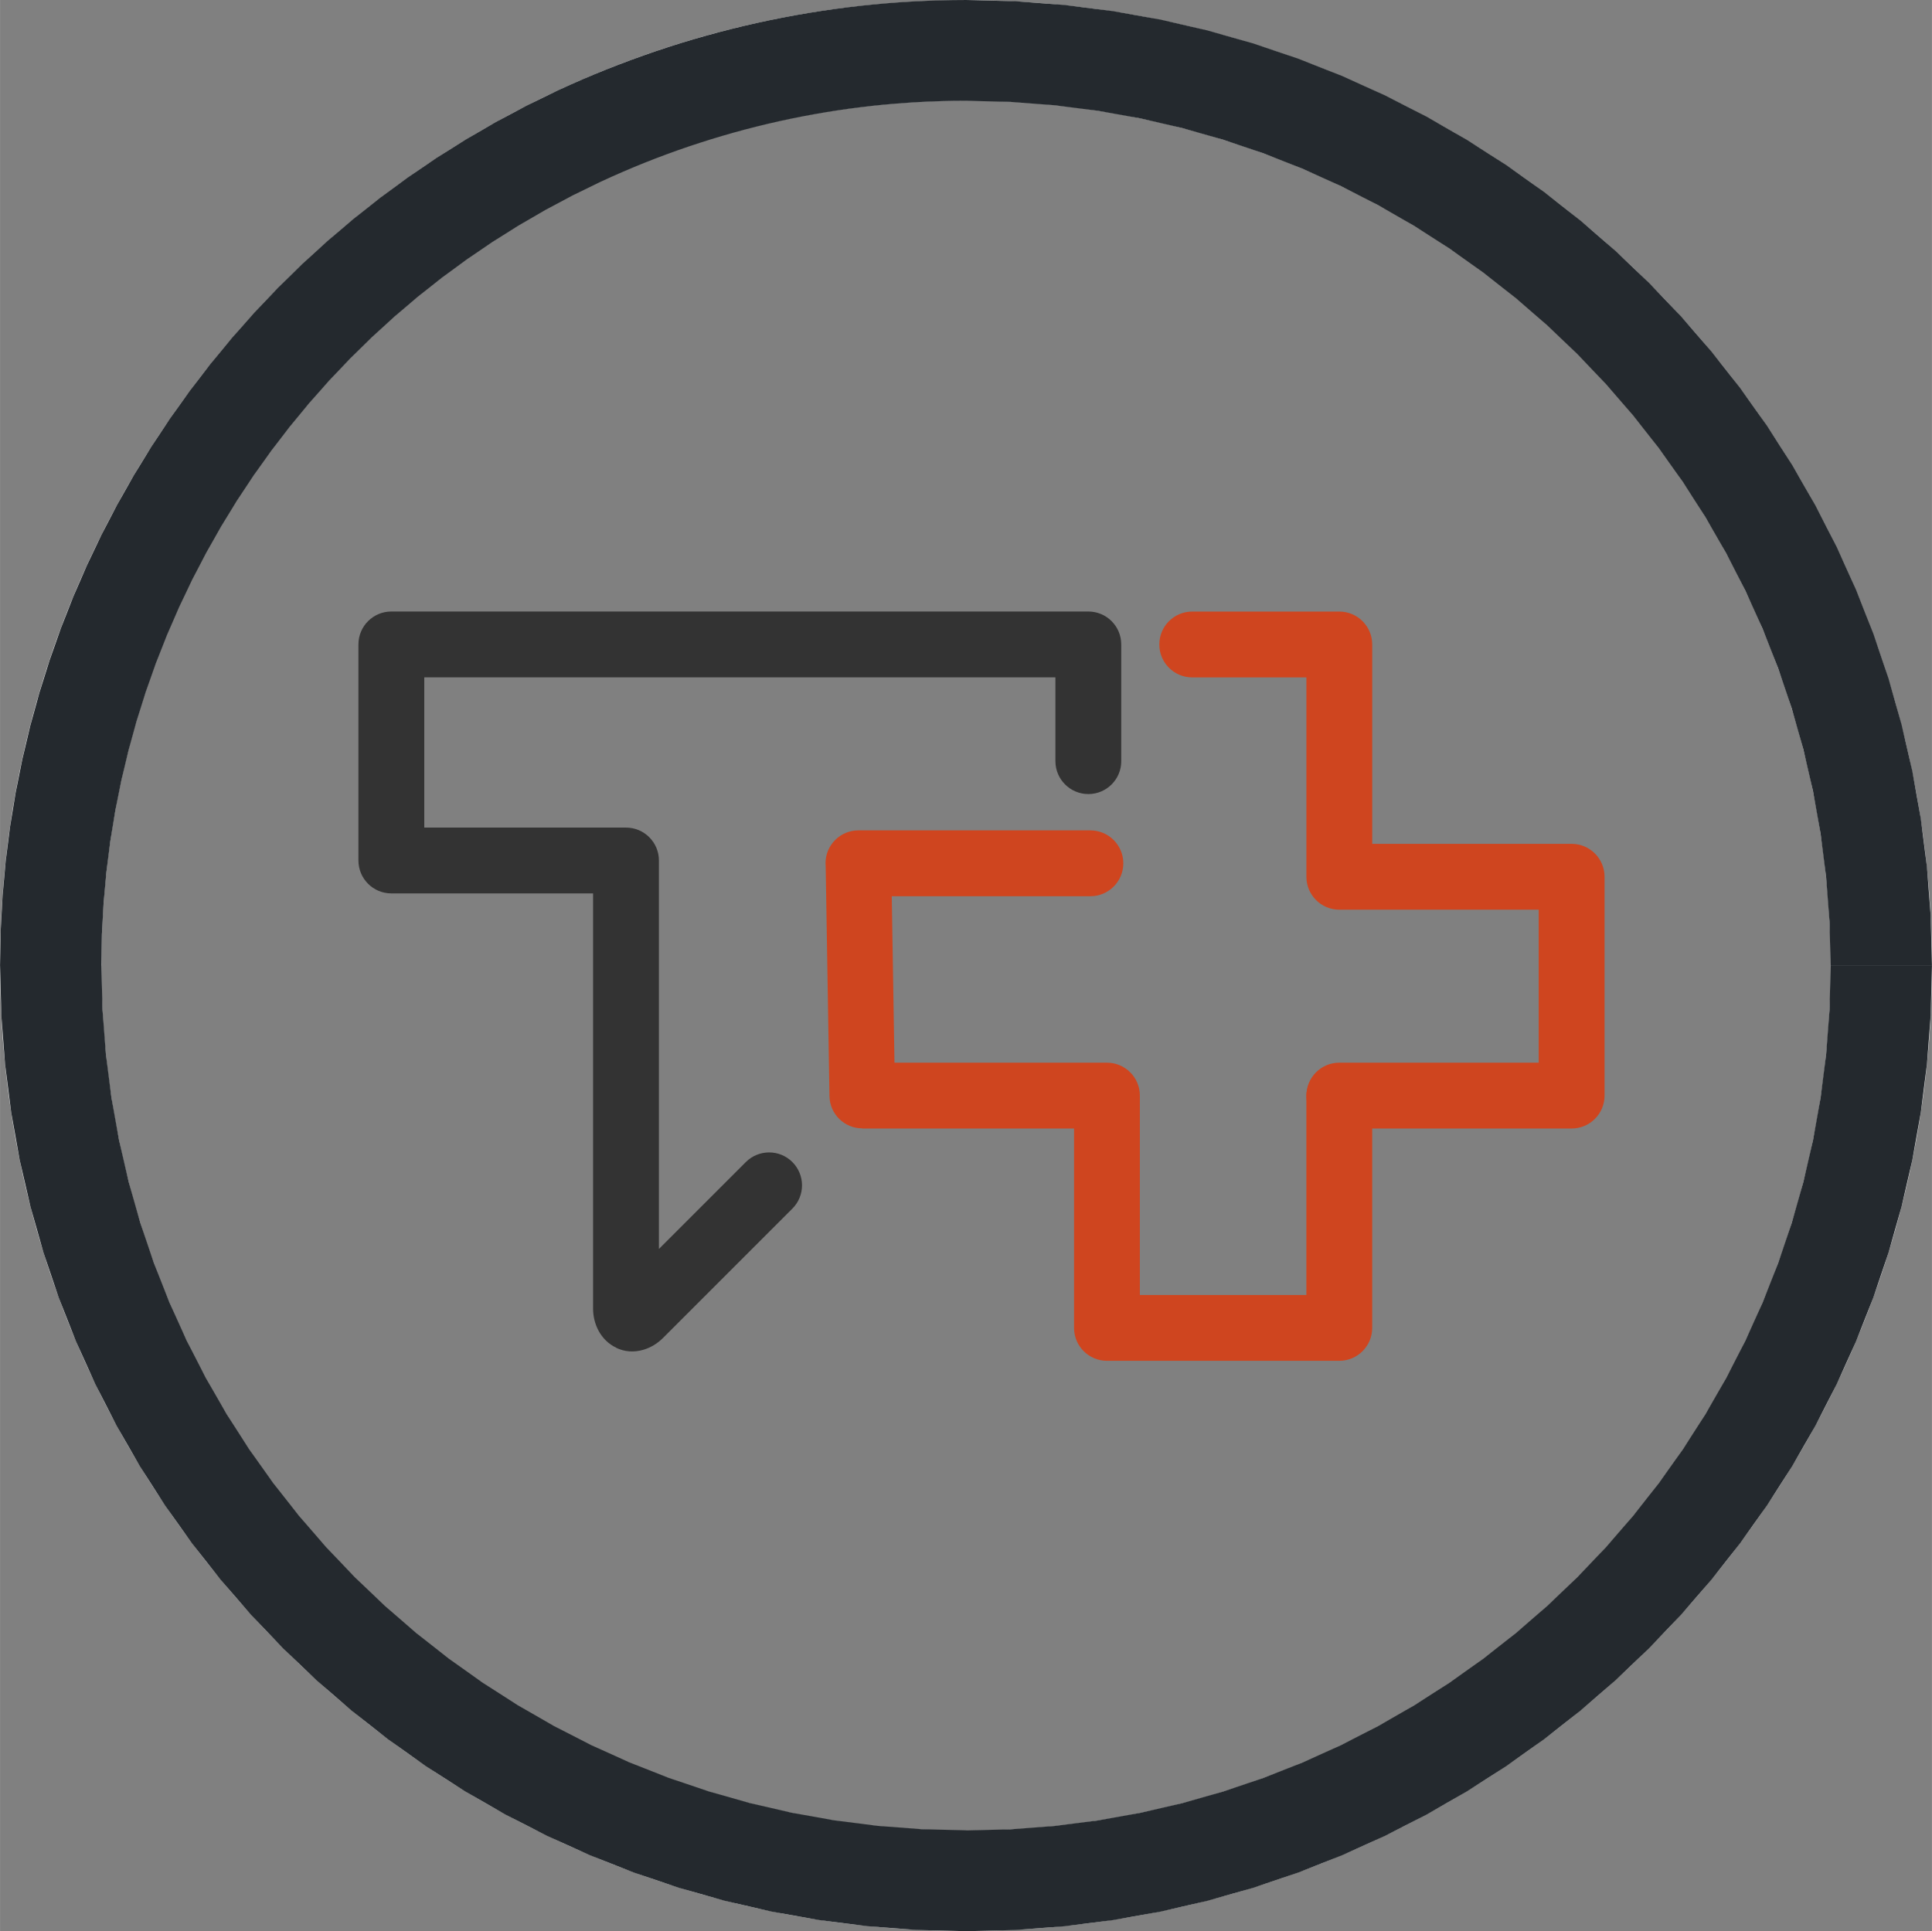
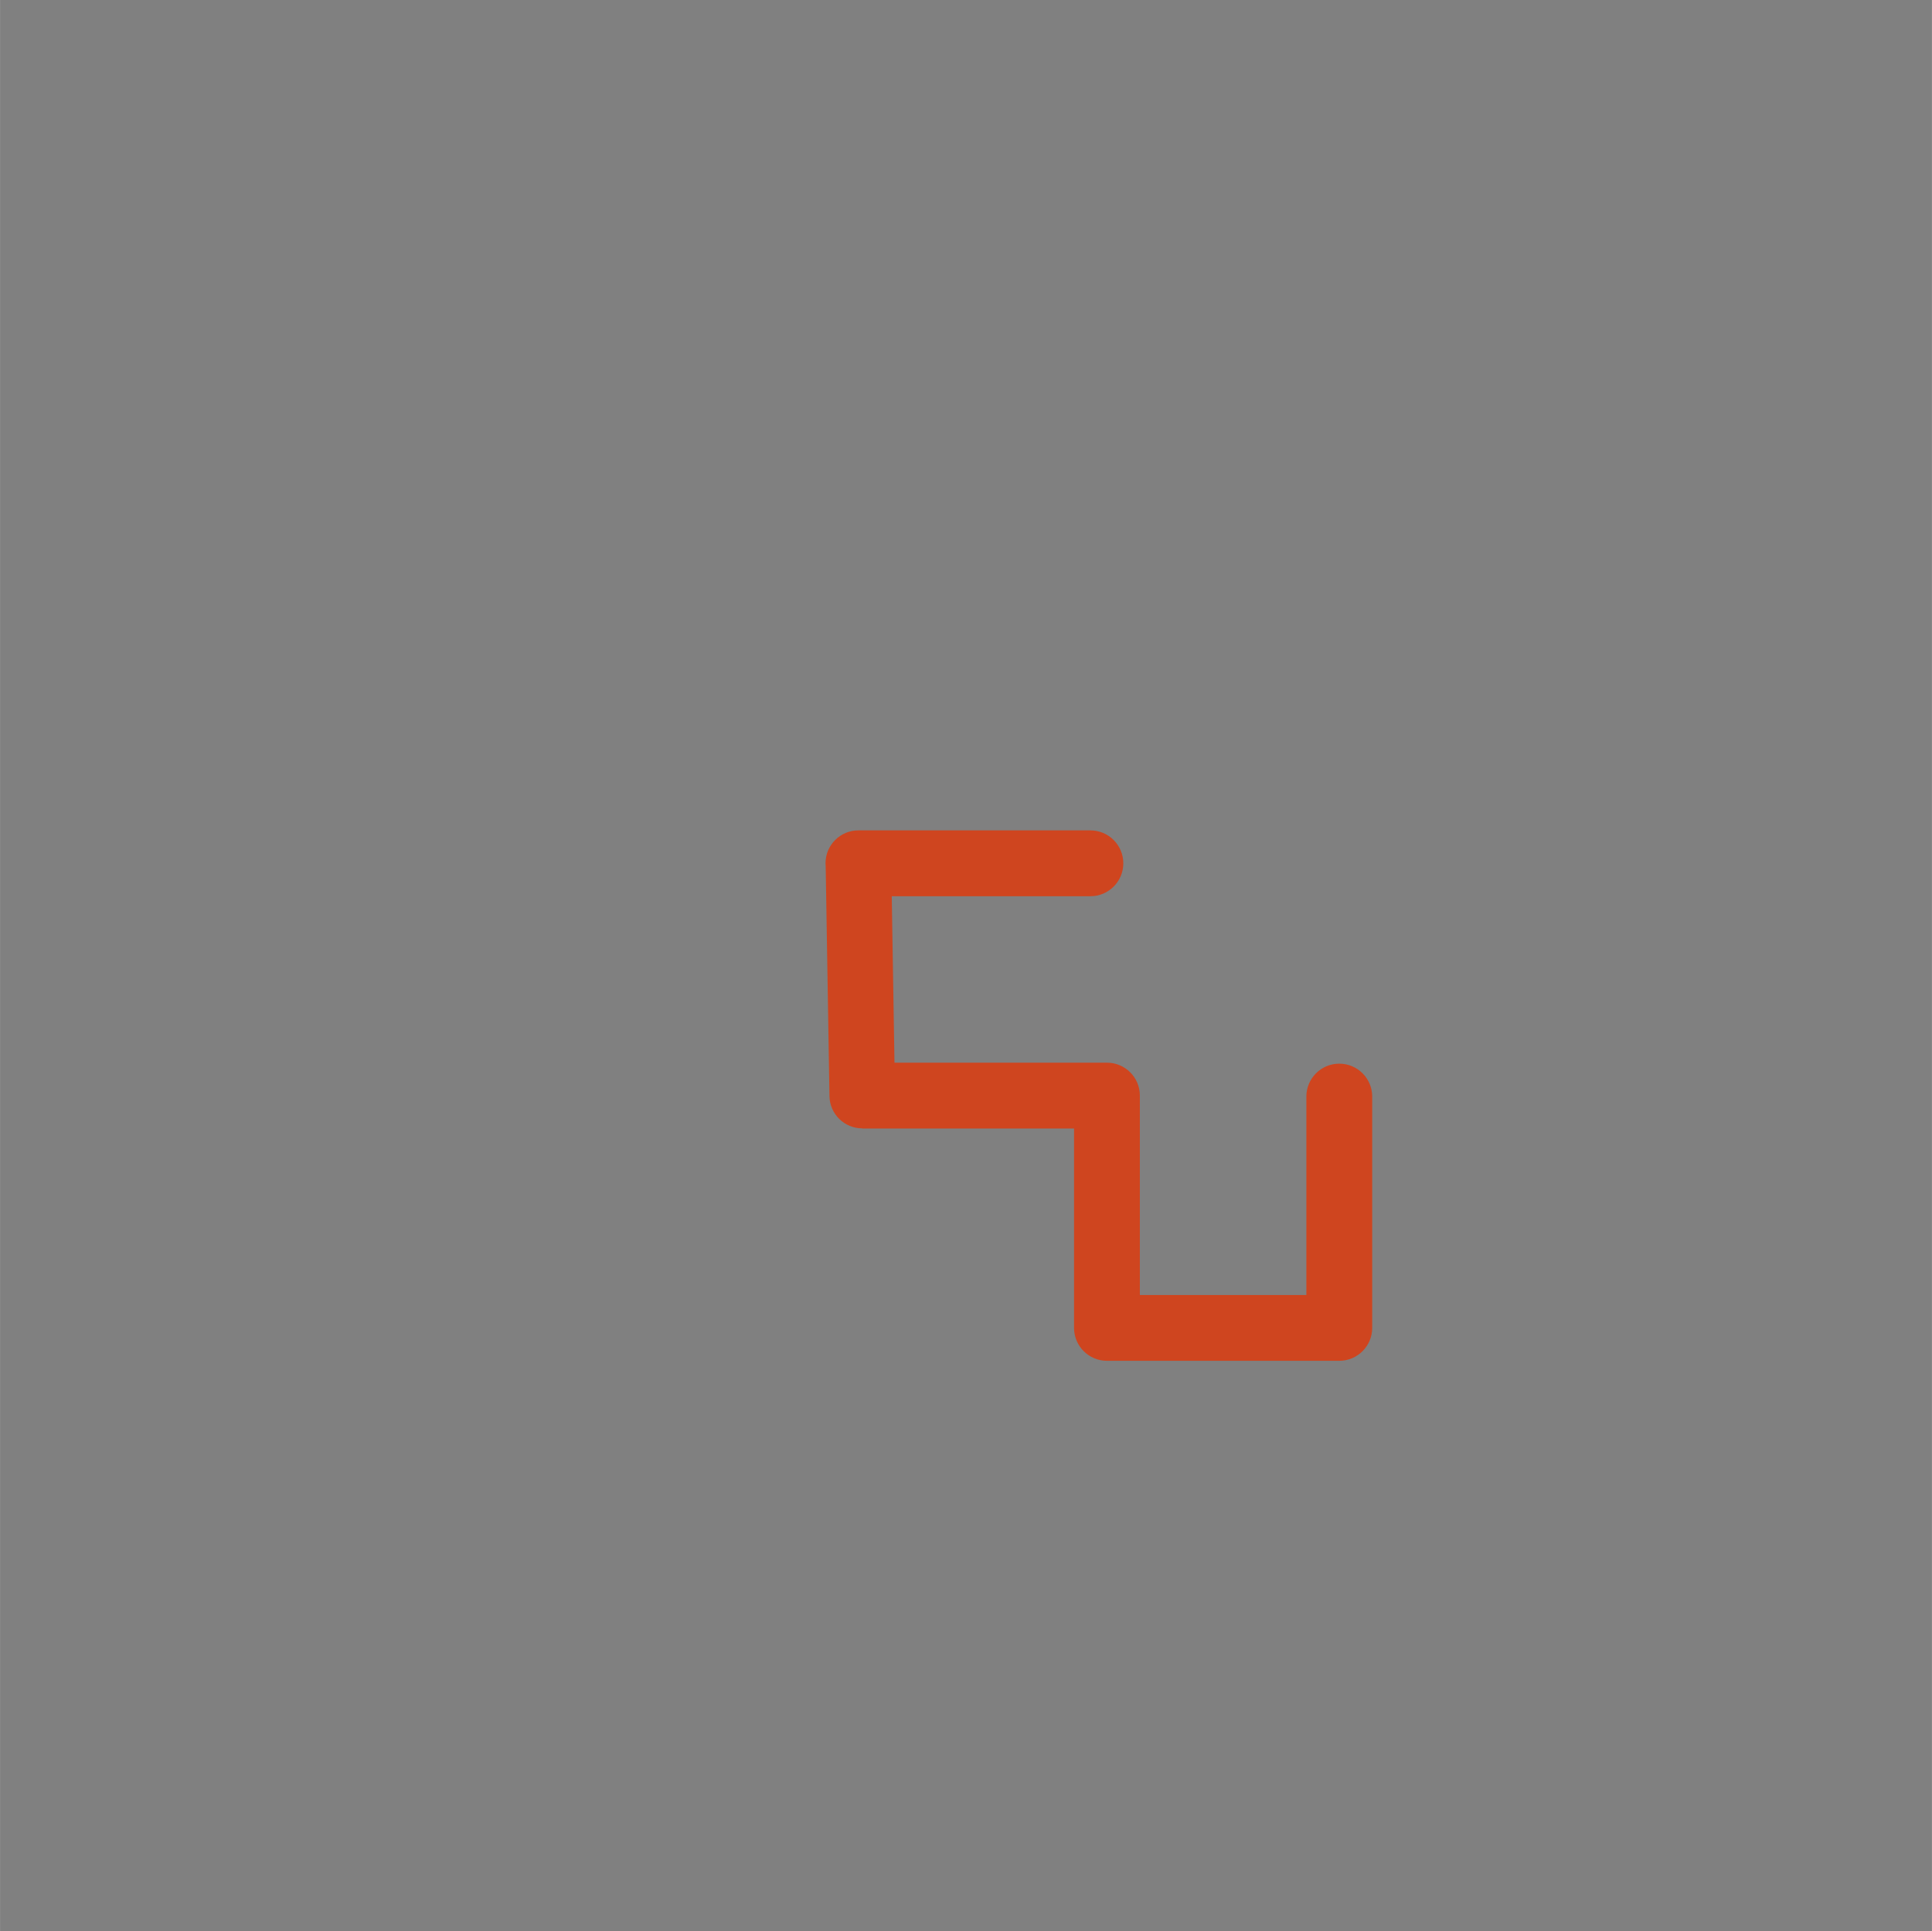
<svg xmlns="http://www.w3.org/2000/svg" xml:space="preserve" width="16.022mm" height="16.017mm" version="1.1" style="shape-rendering:geometricPrecision; text-rendering:geometricPrecision; image-rendering:optimizeQuality; fill-rule:evenodd; clip-rule:evenodd" viewBox="0 0 744.61 744.41">
  <rect x="0" y="0" width="744.61" height="744.41" fill="#808080" stroke="none" />
  <defs>
    <style type="text/css">
   
    .fil2 {fill:#333333}
    .fil1 {fill:#CF451F}
    .fil0 {fill:white;fill-rule:nonzero}
    .fil3 {fill:#24292E;fill-rule:nonzero}
   
  </style>
  </defs>
  <g id="Layer_x0020_1">
-     <path class="fil0" d="M673.63 153.78c23.06,31.78 40.8,66.79 52.75,103.63 12,36.98 18.23,75.72 18.23,114.8 0,102.66 -41.67,195.67 -109.04,263.04 -67.38,67.38 -160.48,109.06 -263.26,109.06 -102.79,0 -195.87,-41.68 -263.25,-109.06 -67.37,-67.37 -109.05,-160.38 -109.05,-263.04 0,-102.65 41.68,-195.67 109.05,-263.04 67.38,-67.38 160.46,-109.06 263.25,-109.06 59.6,0 117.44,14.31 169.18,40.68 51.62,26.33 97.13,64.74 132.14,113zm15.69 115.4c-10.73,-33.08 -26.63,-64.46 -47.27,-92.91 -31.33,-43.2 -72.12,-77.6 -118.4,-101.2 -46.18,-23.54 -97.93,-36.31 -151.34,-36.31 -92.03,0 -175.36,37.3 -235.65,97.58 -60.3,60.3 -97.6,143.69 -97.6,235.86 0,92.17 37.3,175.56 97.6,235.86 60.29,60.29 143.61,97.58 235.65,97.58 92.04,0 175.36,-37.29 235.65,-97.58 60.3,-60.3 97.6,-143.69 97.6,-235.86 0,-35.33 -5.55,-70.08 -16.24,-103.02z" />
-     <path class="fil1" d="M459.5 261.12c-7,0 -12.69,-5.68 -12.69,-12.69 0,-7.01 5.68,-12.69 12.69,-12.69l56.68 0c7.01,0 12.69,5.68 12.69,12.69l0 76.85 76.86 0c7.01,0 12.69,5.68 12.69,12.69l0 84.35c0,7 -5.68,12.69 -12.69,12.69l-89.54 0c-7.01,0 -12.69,-5.68 -12.69,-12.69 0,-7.01 5.68,-12.69 12.69,-12.69l76.85 0 0 -58.97 -76.85 0c-7.01,0 -12.69,-5.68 -12.69,-12.69l0 -76.85 -43.99 0z" />
-     <path class="fil2" d="M432.15 293.4c0,7.01 -5.68,12.69 -12.69,12.69 -7,0 -12.69,-5.68 -12.69,-12.69l0 -32.29 -243.26 0 0 57.9 77.75 0c7,0 12.69,5.68 12.69,12.69l0 149.74 33.5 -33.5c4.95,-4.95 12.99,-4.95 17.94,0 4.95,4.96 4.95,12.99 0,17.94l-49.8 49.8c-2.3,2.3 -4.86,3.78 -7.47,4.57 -3.84,1.17 -7.45,0.82 -10.67,-0.72l0 -0.05c-2.95,-1.41 -5.24,-3.69 -6.78,-6.55 -1.36,-2.53 -2.1,-5.5 -2.1,-8.53l0 -160.02 -77.76 0c-7,0 -12.68,-5.68 -12.68,-12.69l0 -83.28c0,-7.01 5.68,-12.69 12.68,-12.69l268.64 0c7.01,0 12.69,5.68 12.69,12.69l0 44.98z" />
    <path class="fil1" d="M420.25 320.09c7,0 12.69,5.68 12.69,12.69 0,7 -5.68,12.69 -12.69,12.69l-76.56 0 1.05 64.16 81.89 0c7,0 12.69,5.68 12.69,12.69l0 76.86 64.17 0 0 -76.48c0,-7 5.68,-12.69 12.69,-12.69 7.01,0 12.69,5.68 12.69,12.69l0 89.16c0,7 -5.68,12.69 -12.69,12.69l-89.54 0c-7.01,0 -12.69,-5.68 -12.69,-12.69l0 -76.86 -81.63 0 0 -0.05c-6.89,0 -12.53,-5.53 -12.64,-12.45l-1.45 -88.41c-0.05,-0.43 -0.07,-0.87 -0.07,-1.32 0,-7.01 5.68,-12.69 12.69,-12.69l89.41 0z" />
    <g>
-       <path class="fil3" d="M0 372.2l0 0 0.25 -13.52 0.73 -13.43 1.2 -13.34 1.68 -13.23 2.15 -13.12 2.6 -12.98 3.05 -12.85 3.5 -12.69 3.94 -12.53 4.36 -12.37 4.79 -12.18 5.21 -11.98 5.62 -11.79 6.03 -11.57 6.42 -11.34 6.81 -11.11 7.2 -10.87 7.58 -10.61 7.95 -10.35 8.31 -10.07 8.67 -9.79 9.03 -9.49 9.36 -9.18 9.71 -8.86 10.03 -8.53 10.35 -8.19 10.68 -7.84 10.99 -7.49 11.29 -7.11 11.58 -6.73 11.88 -6.34 12.16 -5.93 16.55 35.19 -10.89 5.31 -10.63 5.67 -10.37 6.02 -10.1 6.36 -9.83 6.7 -9.56 7.02 -9.27 7.33 -8.98 7.64 -8.69 7.93 -8.38 8.22 -8.08 8.49 -7.76 8.76 -7.45 9.03 -7.12 9.27 -6.79 9.5 -6.45 9.74 -6.1 9.96 -5.75 10.16 -5.4 10.36 -5.03 10.56 -4.67 10.74 -4.3 10.91 -3.91 11.08 -3.53 11.23 -3.13 11.37 -2.74 11.5 -2.33 11.63 -1.92 11.75 -1.5 11.86 -1.08 11.95 -0.66 12.04 -0.22 12.13 0 0 -39.05 0zm0 0l39.05 0c0,10.73 -8.74,19.43 -19.52,19.43 -10.78,0 -19.52,-8.7 -19.52,-19.43zm372.3 372.21l0 0 -19.14 -0.49 -18.91 -1.44 -18.64 -2.37 -18.34 -3.27 -18.02 -4.16 -17.67 -5.02 -17.31 -5.86 -16.92 -6.67 -16.5 -7.46 -16.06 -8.22 -15.59 -8.97 -15.1 -9.69 -14.59 -10.38 -14.06 -11.05 -13.51 -11.7 -12.92 -12.32 -12.33 -12.93 -11.69 -13.5 -11.05 -14.05 -10.38 -14.59 -9.68 -15.1 -8.96 -15.59 -8.22 -16.05 -7.45 -16.49 -6.67 -16.91 -5.85 -17.3 -5.01 -17.67 -4.16 -18.01 -3.27 -18.33 -2.37 -18.62 -1.44 -18.89 -0.48 -19.13 39.05 0 0.44 17.18 1.29 16.94 2.12 16.69 2.93 16.42 3.72 16.13 4.49 15.82 5.24 15.49 5.96 15.13 6.67 14.76 7.37 14.37 8.02 13.96 8.68 13.53 9.29 13.07 9.9 12.59 10.48 12.1 11.04 11.58 11.58 11.04 12.09 10.48 12.59 9.89 13.07 9.29 13.52 8.67 13.95 8.02 14.36 7.36 14.76 6.67 15.12 5.96 15.48 5.23 15.81 4.49 16.11 3.72 16.4 2.93 16.68 2.12 16.93 1.29 17.16 0.43 0 0 0 38.85zm0 0l0 -38.85c10.78,0 19.52,8.7 19.52,19.43 0,10.73 -8.74,19.43 -19.52,19.43zm372.3 -372.21l0 0 -0.48 19.13 -1.44 18.89 -2.37 18.62 -3.27 18.33 -4.16 18.01 -5.01 17.67 -5.85 17.3 -6.67 16.91 -7.45 16.49 -8.22 16.05 -8.96 15.59 -9.68 15.1 -10.38 14.59 -11.05 14.05 -11.69 13.5 -12.33 12.93 -12.92 12.32 -13.51 11.7 -14.06 11.05 -14.59 10.38 -15.1 9.69 -15.59 8.97 -16.06 8.22 -16.5 7.46 -16.92 6.67 -17.31 5.86 -17.67 5.02 -18.02 4.16 -18.34 3.27 -18.64 2.37 -18.91 1.44 -19.14 0.49 0 -38.85 17.16 -0.43 16.93 -1.29 16.68 -2.12 16.4 -2.93 16.11 -3.72 15.81 -4.49 15.48 -5.23 15.12 -5.96 14.76 -6.67 14.36 -7.36 13.95 -8.02 13.52 -8.67 13.07 -9.29 12.59 -9.89 12.09 -10.48 11.58 -11.04 11.04 -11.58 10.48 -12.1 9.9 -12.59 9.29 -13.07 8.68 -13.53 8.02 -13.96 7.37 -14.37 6.67 -14.76 5.96 -15.13 5.24 -15.49 4.49 -15.82 3.72 -16.13 2.93 -16.42 2.12 -16.69 1.29 -16.94 0.44 -17.18 0 0 39.05 0zm0 0l-39.05 0c0,-10.73 8.74,-19.43 19.52,-19.43 10.78,0 19.52,8.7 19.52,19.43zm-372.3 -372.2l0 0 19.14 0.49 18.91 1.44 18.64 2.37 18.34 3.27 18.02 4.16 17.67 5.02 17.31 5.86 16.92 6.67 16.5 7.46 16.06 8.22 15.59 8.97 15.11 9.68 14.59 10.38 14.06 11.05 13.51 11.7 12.92 12.32 12.33 12.92 11.69 13.51 11.05 14.05 10.38 14.59 9.68 15.1 8.96 15.59 8.22 16.04 7.45 16.49 6.67 16.91 5.85 17.3 5.01 17.67 4.16 18.01 3.27 18.33 2.37 18.62 1.44 18.89 0.48 19.13 -39.05 0 -0.44 -17.18 -1.29 -16.94 -2.12 -16.69 -2.93 -16.42 -3.72 -16.12 -4.49 -15.82 -5.24 -15.49 -5.96 -15.13 -6.67 -14.77 -7.37 -14.37 -8.02 -13.96 -8.68 -13.53 -9.29 -13.07 -9.9 -12.59 -10.48 -12.1 -11.04 -11.58 -11.58 -11.04 -12.09 -10.48 -12.59 -9.89 -13.07 -9.3 -13.52 -8.67 -13.95 -8.02 -14.36 -7.36 -14.76 -6.67 -15.12 -5.96 -15.48 -5.23 -15.81 -4.49 -16.11 -3.72 -16.4 -2.93 -16.68 -2.12 -16.93 -1.29 -17.16 -0.43 0 0 0 -38.85zm0 0l0 38.85c-10.78,0 -19.52,-8.7 -19.52,-19.43 0,-10.73 8.74,-19.43 19.52,-19.43zm-157.21 34.81l0 0 4.63 -2.11 4.65 -2.05 4.68 -1.98 4.71 -1.92 4.73 -1.85 4.74 -1.79 4.76 -1.72 4.8 -1.67 4.81 -1.59 4.83 -1.53 4.86 -1.46 4.87 -1.39 4.88 -1.33 4.9 -1.26 4.92 -1.2 4.94 -1.13 4.95 -1.06 4.95 -0.99 4.98 -0.93 4.99 -0.86 5 -0.79 5.02 -0.73 5.02 -0.66 5.03 -0.59 5.05 -0.51 5.05 -0.46 5.06 -0.38 5.07 -0.31 5.07 -0.24 5.08 -0.18 5.09 -0.1 5.08 -0.04 0 38.85 -4.55 0.03 -4.55 0.09 -4.55 0.16 -4.54 0.21 -4.53 0.28 -4.53 0.34 -4.52 0.4 -4.51 0.46 -4.5 0.53 -4.49 0.58 -4.48 0.65 -4.48 0.71 -4.46 0.77 -4.46 0.83 -4.44 0.89 -4.42 0.95 -4.41 1.01 -4.4 1.07 -4.39 1.13 -4.37 1.19 -4.35 1.25 -4.34 1.31 -4.33 1.37 -4.3 1.42 -4.28 1.48 -4.27 1.55 -4.26 1.6 -4.22 1.66 -4.21 1.72 -4.19 1.78 -4.16 1.83 -4.15 1.9 0 0 -16.55 -35.19zm0 0l16.55 35.19c-9.76,4.55 -21.39,0.35 -25.96,-9.36 -4.57,-9.71 -0.36,-21.29 9.41,-25.83z" />
-     </g>
+       </g>
  </g>
</svg>